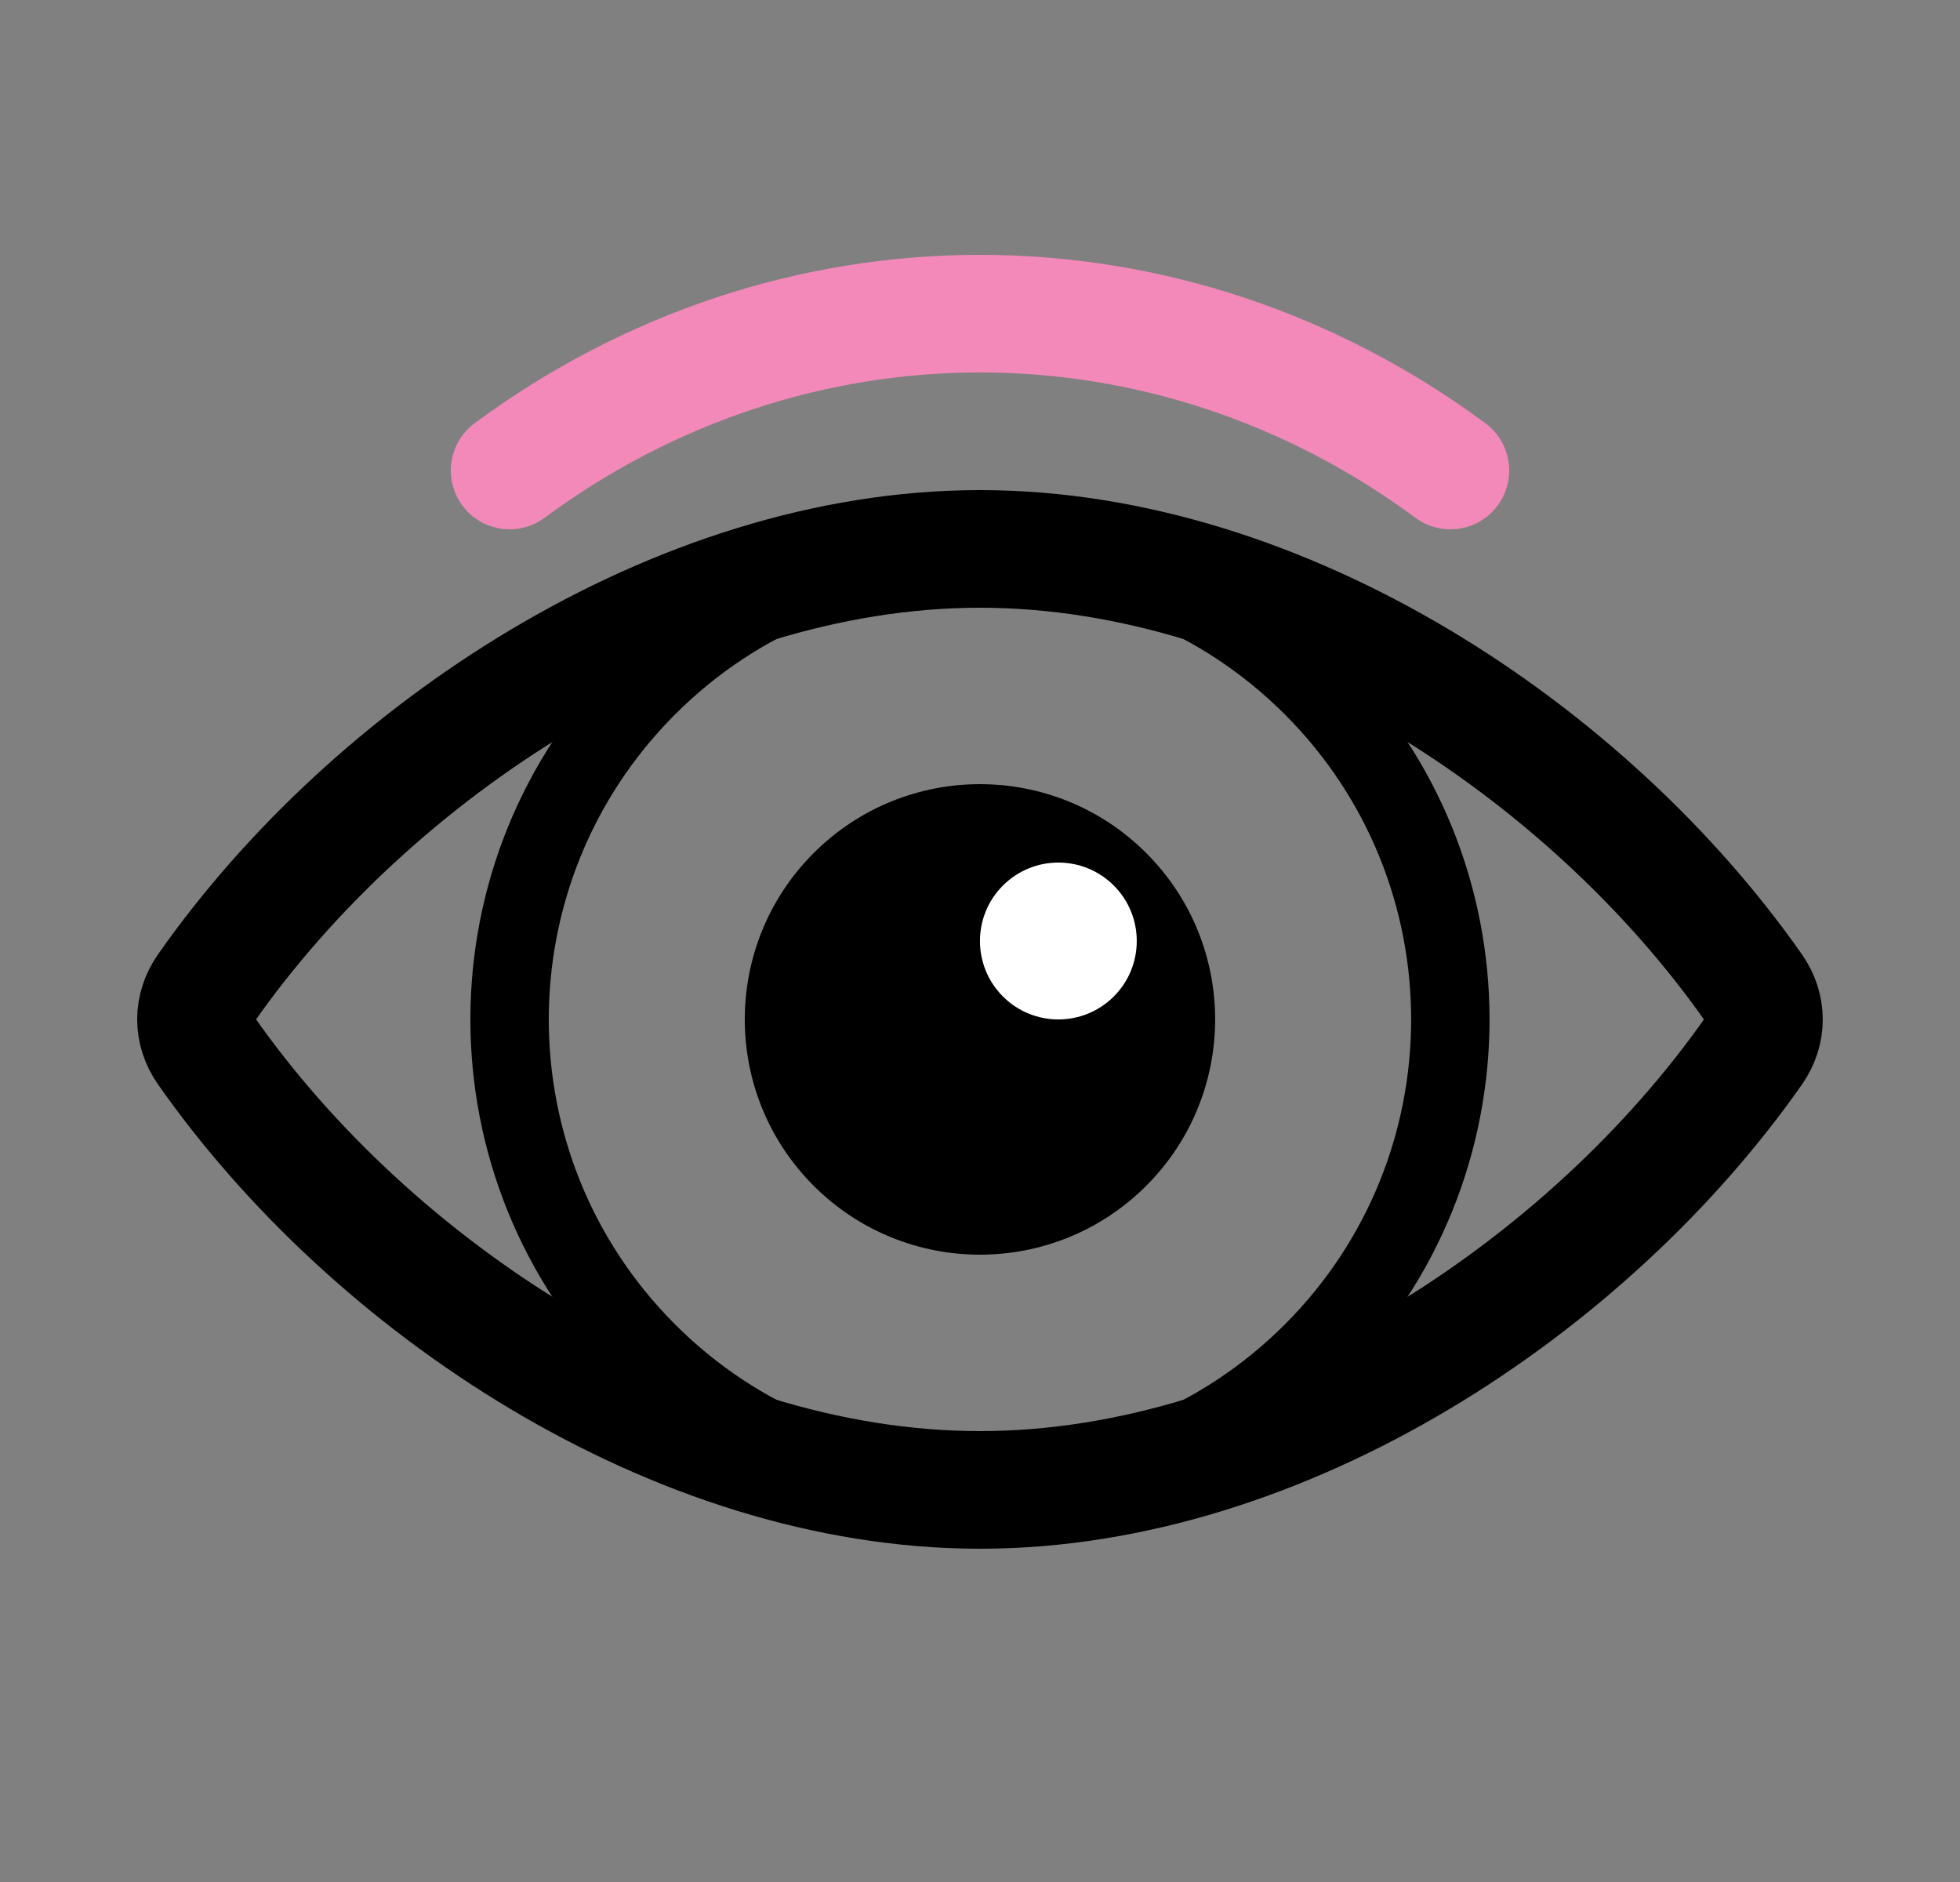
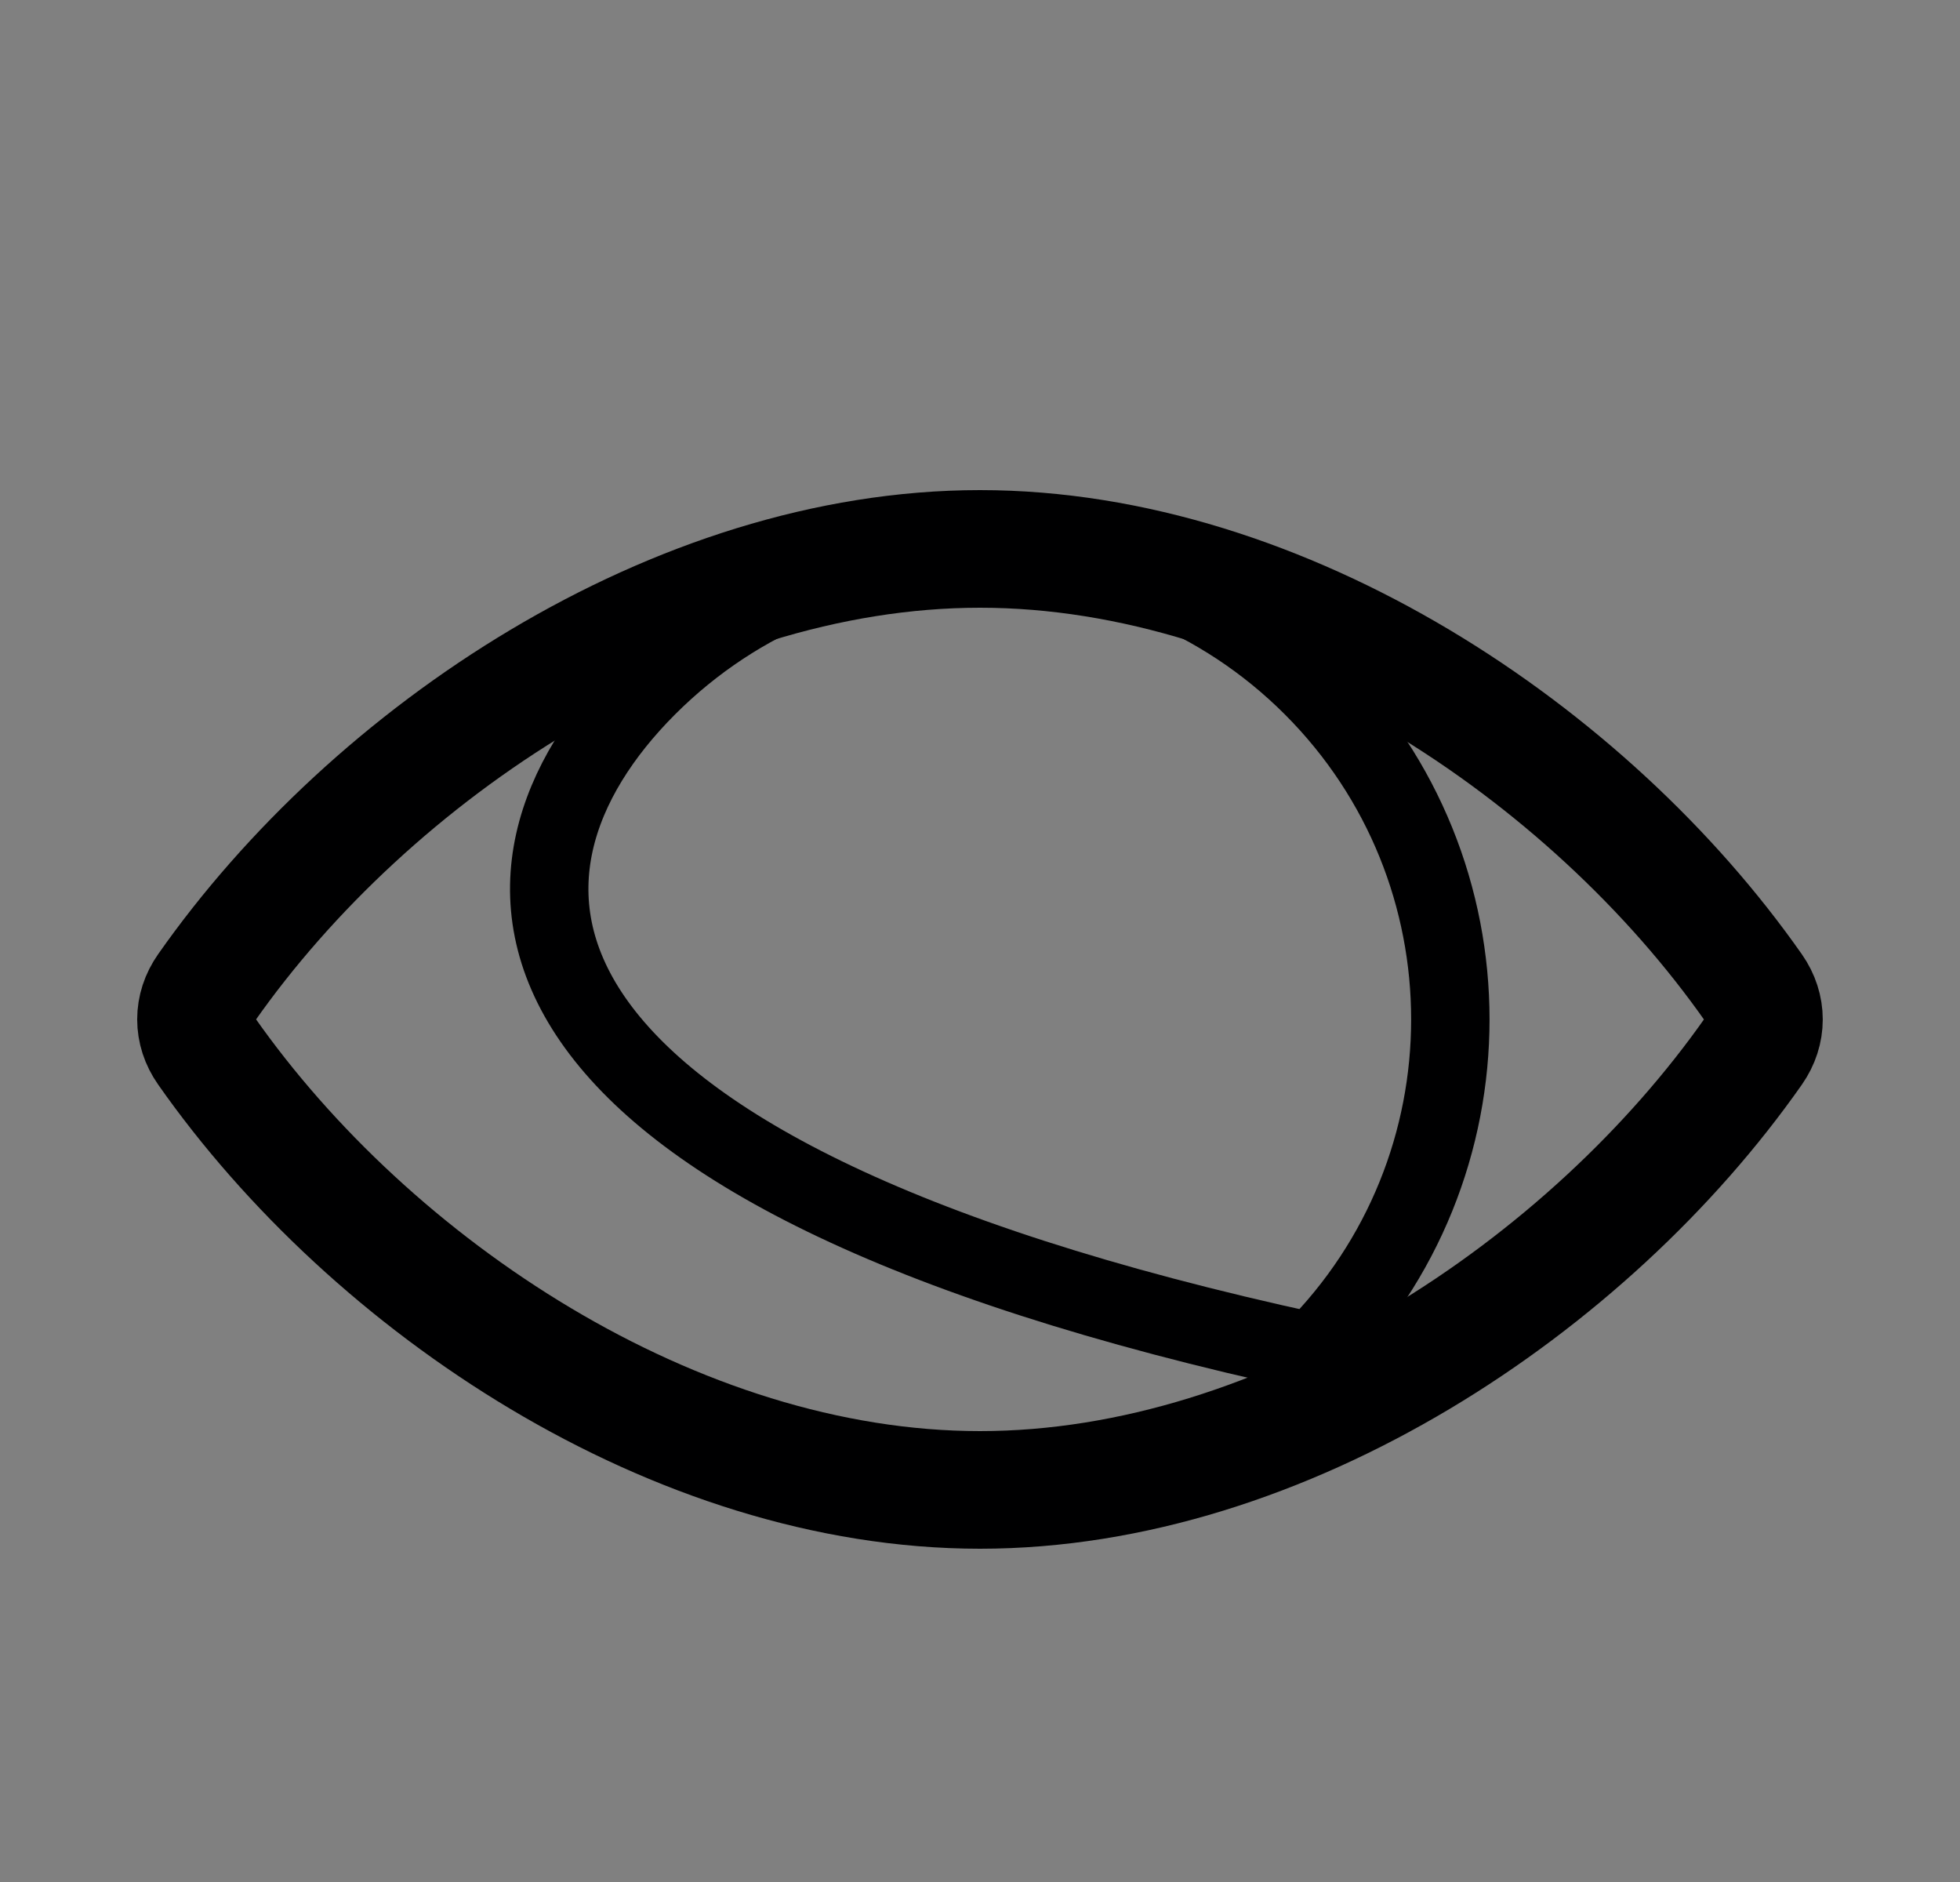
<svg xmlns="http://www.w3.org/2000/svg" width="25" height="24" viewBox="0 0 25 24" fill="none">
  <rect x="0" y="0" width="25" height="24" fill="#808080" stroke="none" />
  <path fill-rule="evenodd" clip-rule="evenodd" d="M2.631 13.4C2.456 13.151 2.456 12.848 2.631 12.599C4.733 9.6 8.616 7 12.5 7C16.383 7 20.267 9.6 22.369 12.6C22.543 12.849 22.543 13.152 22.369 13.401C20.267 16.4 16.383 19 12.5 19C8.616 19 4.733 16.4 2.631 13.4Z" stroke="#000001" stroke-width="1.5" stroke-linecap="round" stroke-linejoin="round" />
-   <path fill-rule="evenodd" clip-rule="evenodd" d="M14.621 10.879C15.792 12.05 15.792 13.95 14.621 15.121C13.449 16.293 11.55 16.293 10.378 15.121C9.207 13.95 9.207 12.05 10.378 10.879C11.55 9.707 13.449 9.707 14.621 10.879Z" fill="#000001" />
-   <path fill-rule="evenodd" clip-rule="evenodd" d="M14.207 11.293C14.597 11.683 14.597 12.317 14.207 12.707C13.816 13.098 13.183 13.098 12.792 12.707C12.402 12.317 12.402 11.683 12.792 11.293C13.183 10.902 13.816 10.902 14.207 11.293Z" fill="white" />
-   <path d="M16.742 8.757C19.085 11.101 19.085 14.899 16.742 17.243C14.399 19.586 10.6 19.586 8.257 17.243C5.914 14.899 5.914 11.101 8.257 8.757C10.6 6.414 14.399 6.414 16.742 8.757" stroke="#000001" stroke-linecap="round" stroke-linejoin="round" />
-   <path d="M6.5 6C10.109 3.333 14.89 3.333 18.5 6" stroke="#F289B9" stroke-width="1.5" stroke-linecap="round" stroke-linejoin="round" />
+   <path d="M16.742 8.757C19.085 11.101 19.085 14.899 16.742 17.243C5.914 14.899 5.914 11.101 8.257 8.757C10.6 6.414 14.399 6.414 16.742 8.757" stroke="#000001" stroke-linecap="round" stroke-linejoin="round" />
</svg>